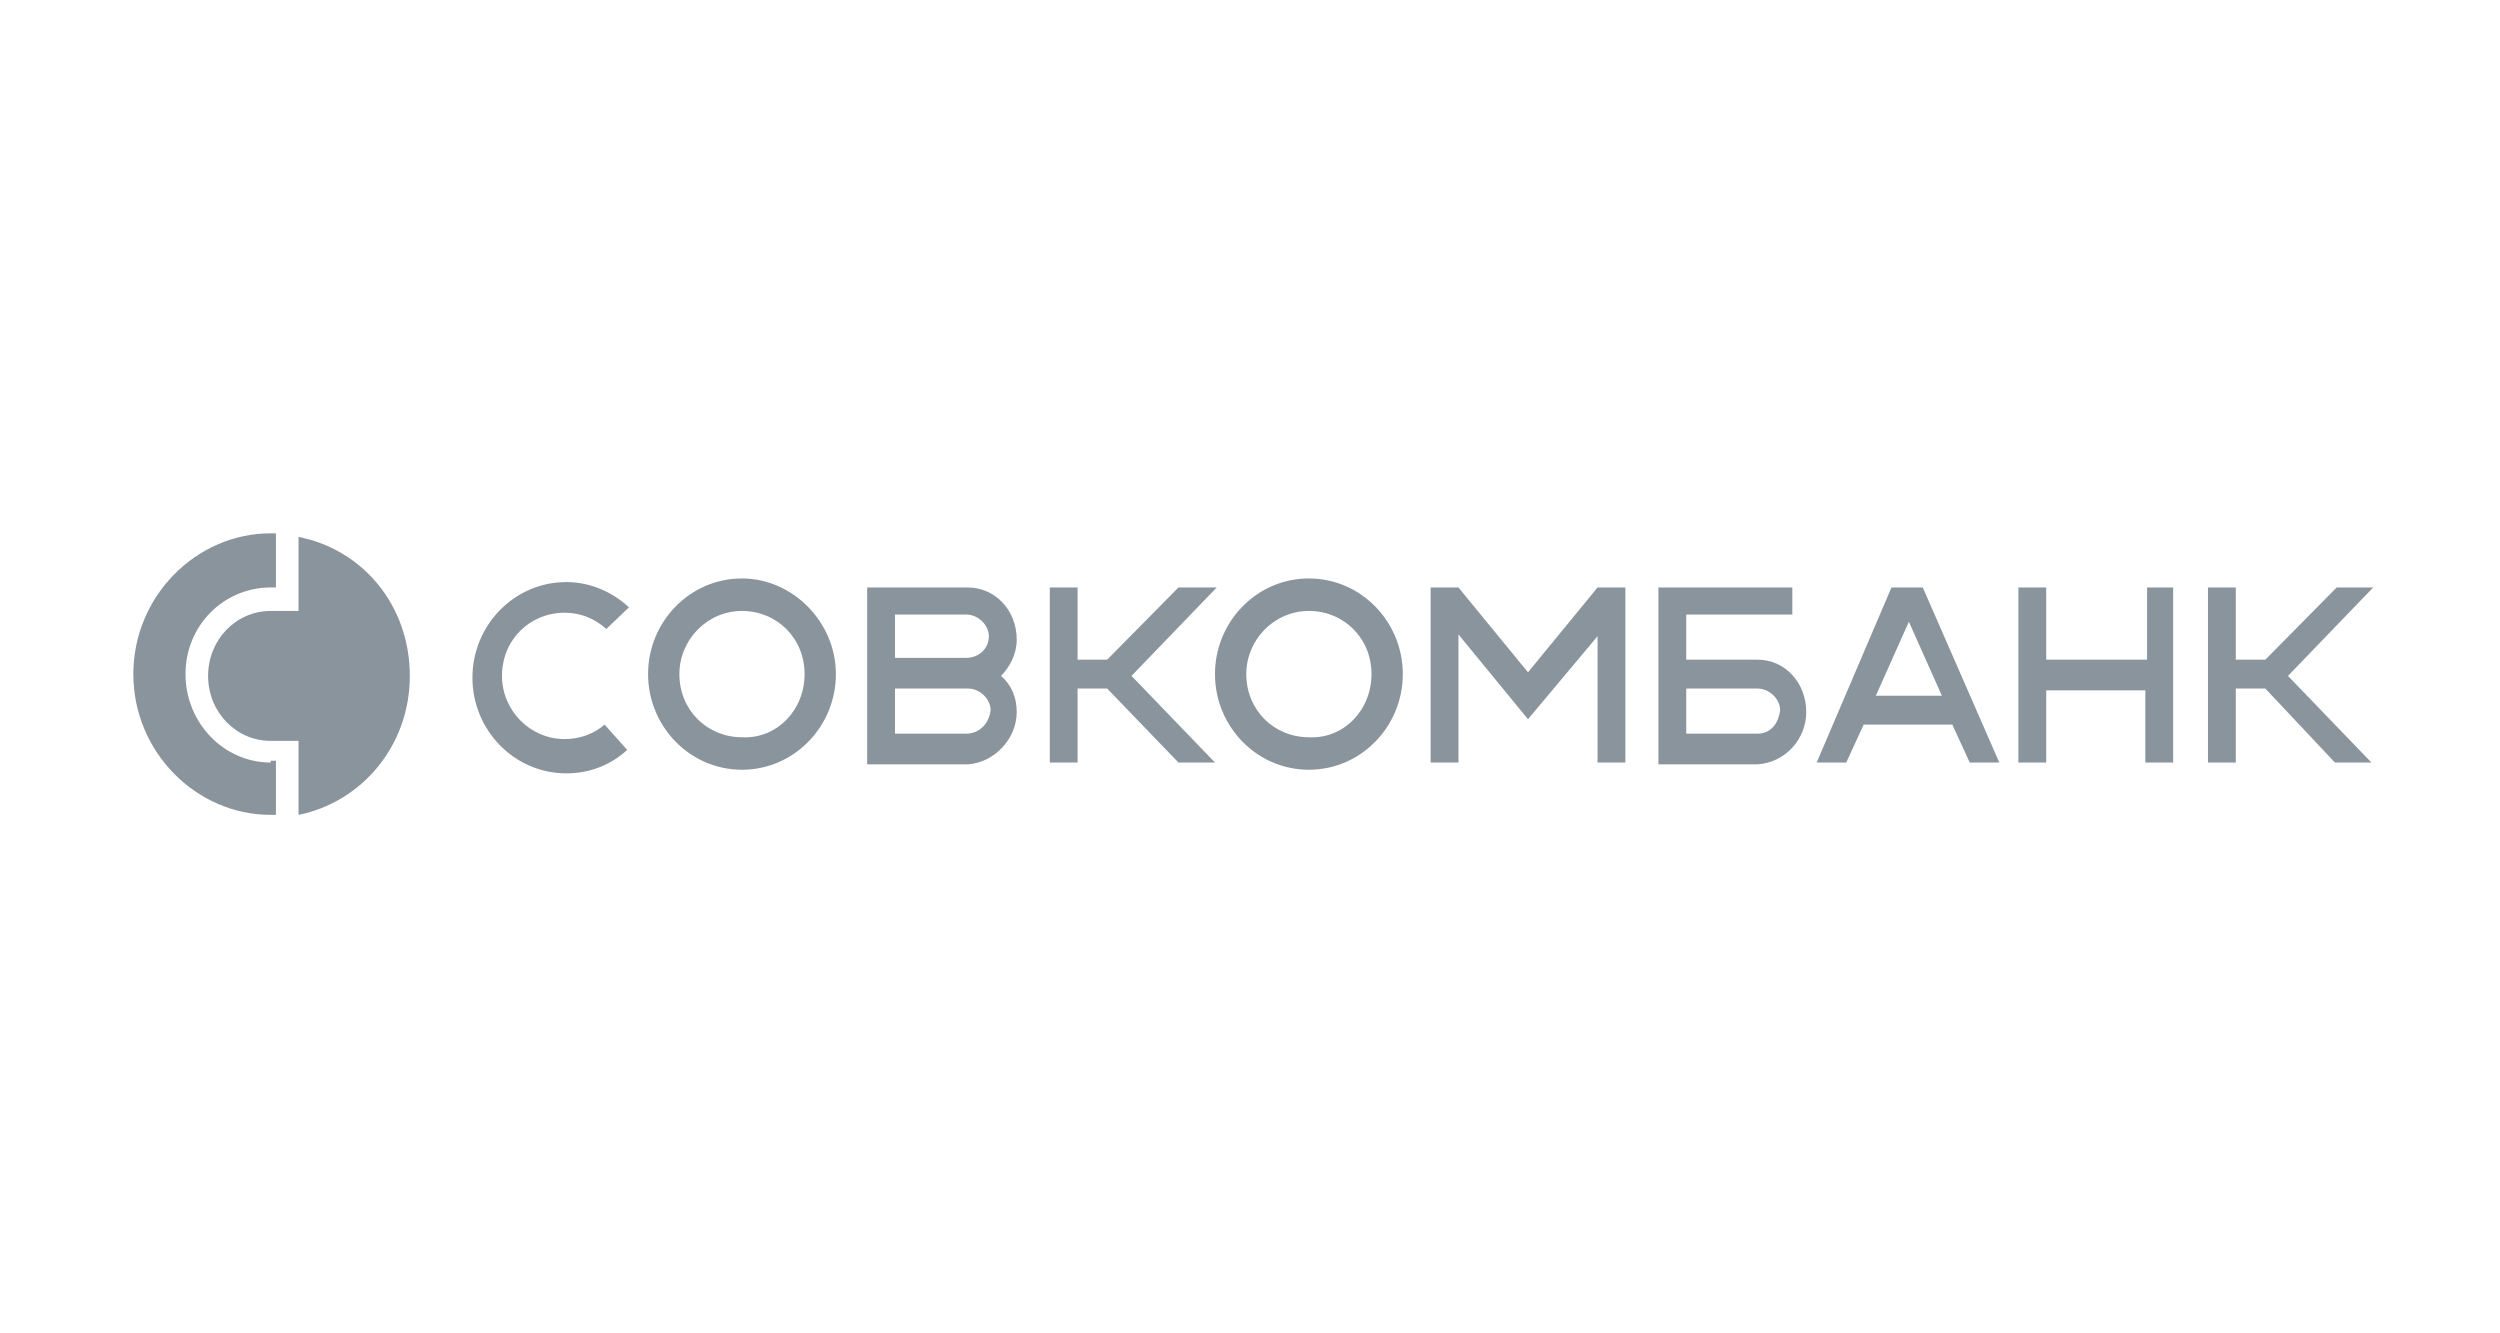
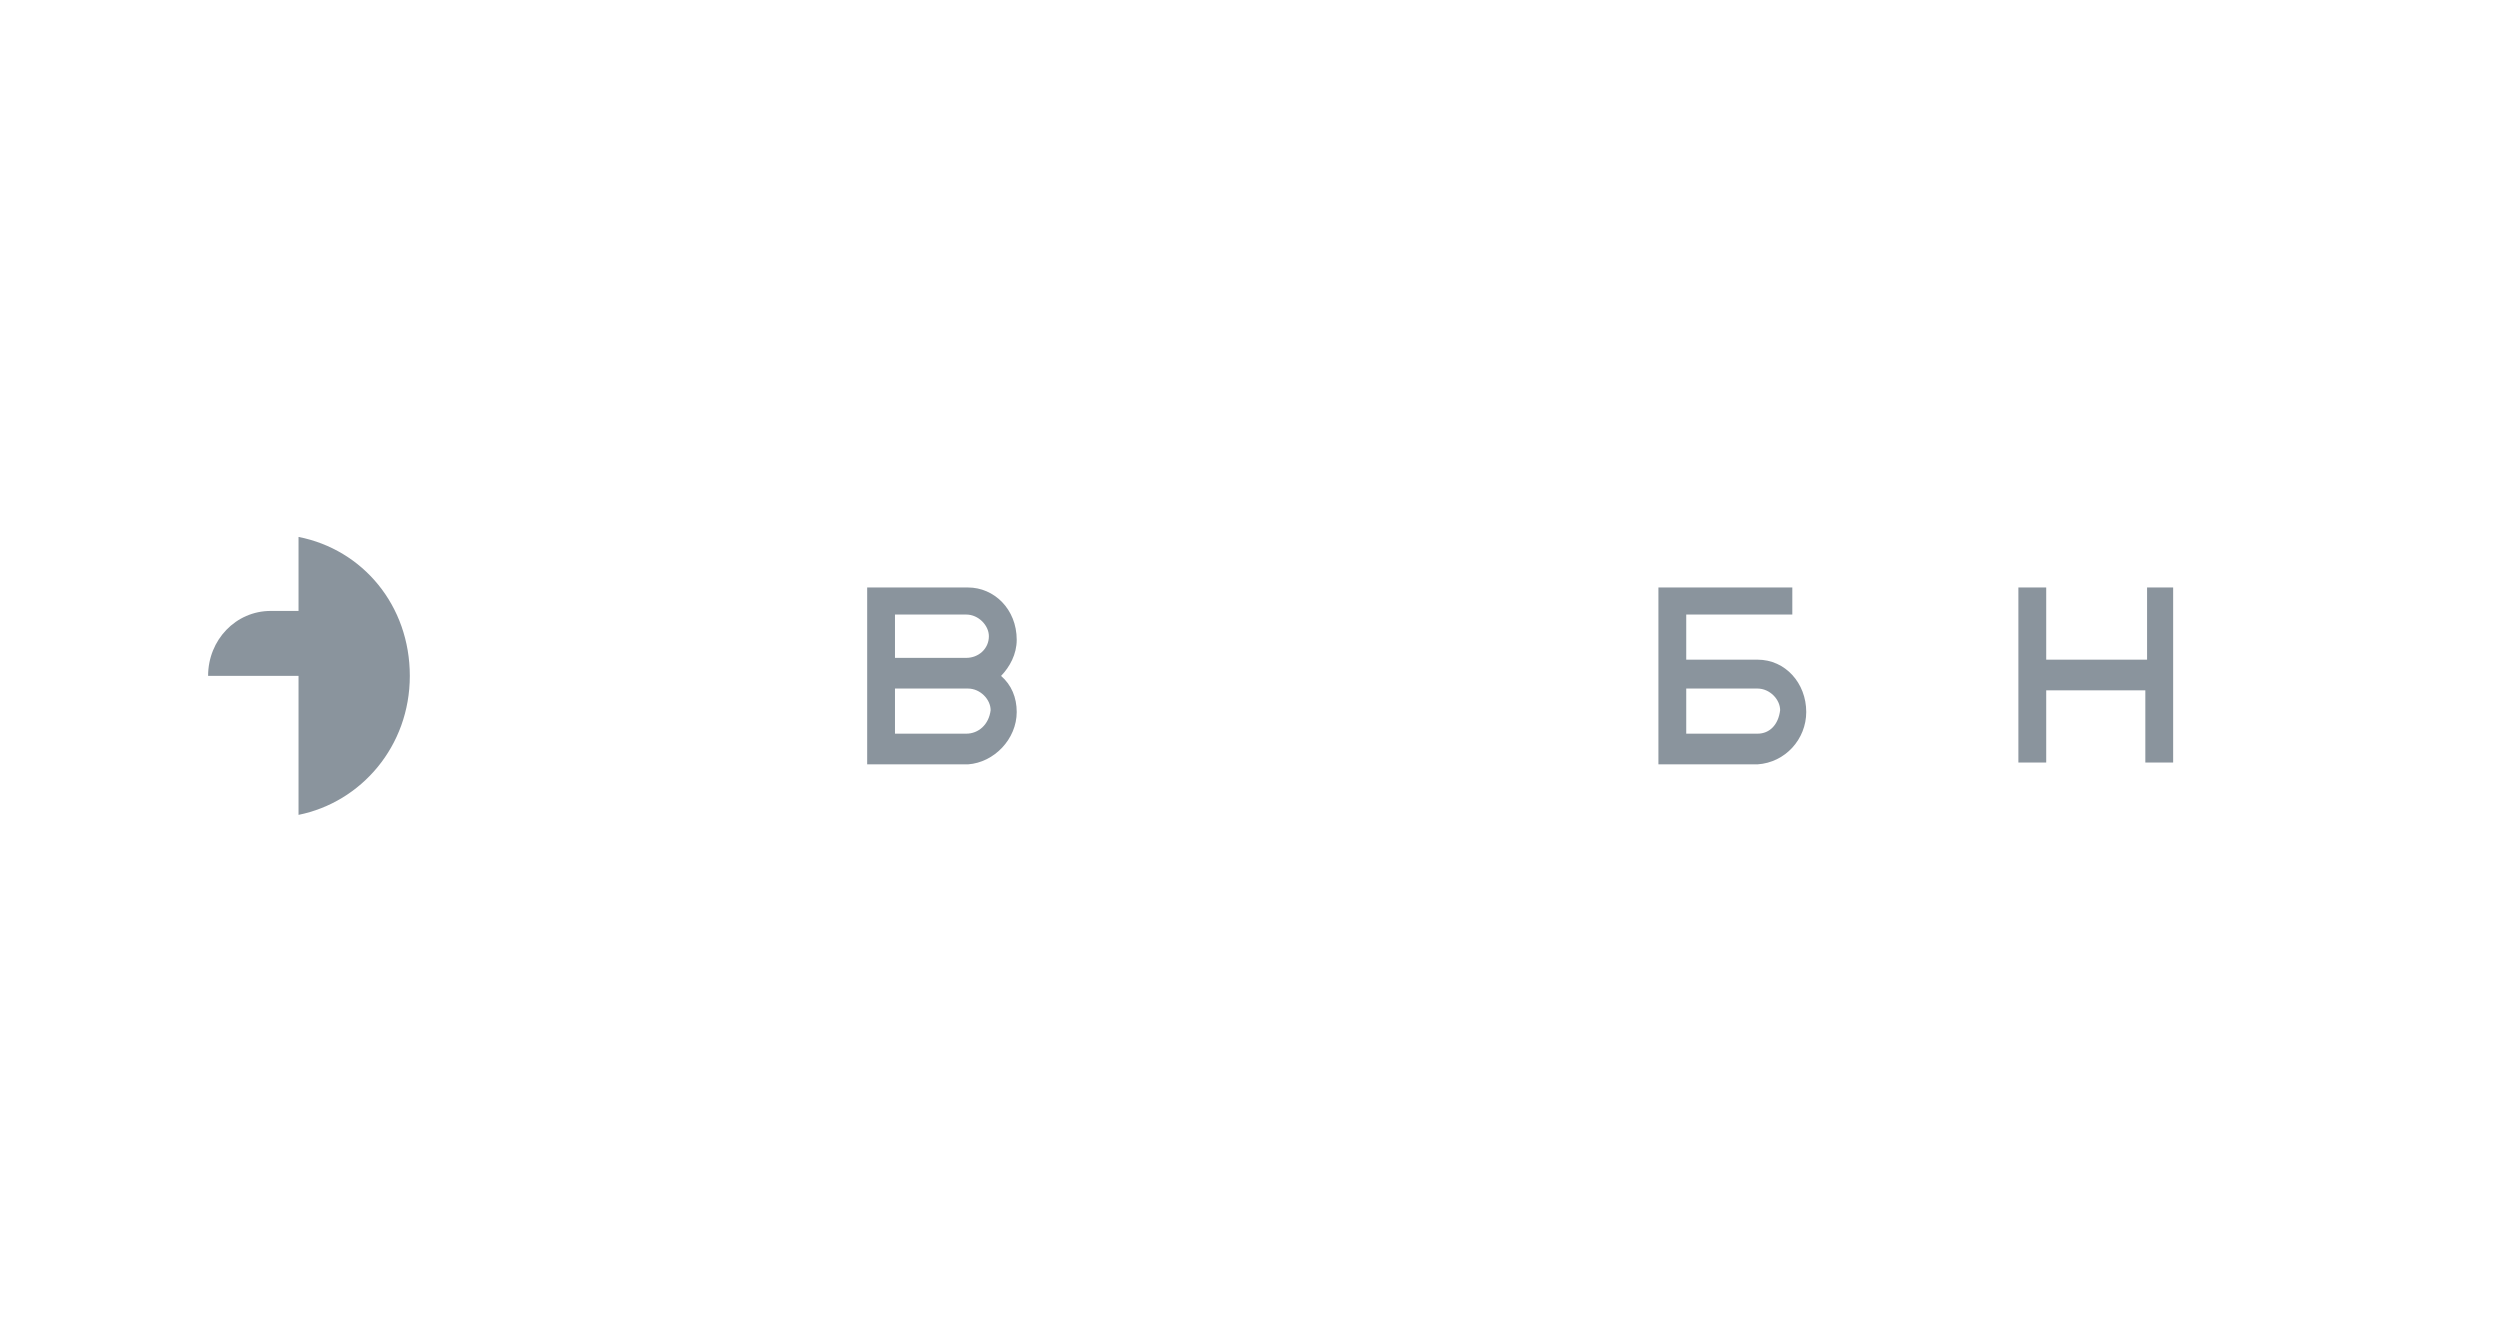
<svg xmlns="http://www.w3.org/2000/svg" width="150" height="80" viewBox="0 0 150 80" fill="none">
-   <path fill-rule="evenodd" clip-rule="evenodd" d="M17.912 32.216V36.656H16.242C14.155 36.656 12.486 38.388 12.486 40.554C12.486 42.72 14.155 44.452 16.242 44.452H17.912V48.892C21.668 48.134 24.589 44.777 24.589 40.554C24.589 36.331 21.772 32.974 17.912 32.216Z" fill="#8A949D" />
-   <path fill-rule="evenodd" clip-rule="evenodd" d="M16.243 45.752C13.426 45.752 11.13 43.369 11.13 40.446C11.13 37.522 13.426 35.248 16.243 35.248H16.556V32H16.243C11.756 32 8 35.79 8 40.446C8 45.102 11.756 48.892 16.243 48.892H16.556V45.643H16.243V45.752ZM36.276 43.478C35.65 44.019 34.815 44.344 33.876 44.344C31.789 44.344 30.12 42.611 30.12 40.554C30.12 38.389 31.789 36.764 33.876 36.764C34.815 36.764 35.65 37.089 36.38 37.739L37.737 36.44C36.693 35.465 35.337 34.924 33.98 34.924C30.85 34.924 28.346 37.522 28.346 40.662C28.346 43.803 30.85 46.401 33.98 46.401C35.441 46.401 36.693 45.86 37.632 44.994L36.276 43.478ZM95.854 35.248L91.68 40.338L87.507 35.248H85.837V45.752H87.507V38.064L91.68 43.153L95.854 38.172V45.752H97.523V35.248H95.854ZM50.153 40.446C50.153 43.586 47.649 46.185 44.519 46.185C41.389 46.185 38.885 43.586 38.885 40.446C38.885 37.306 41.389 34.707 44.519 34.707C47.545 34.707 50.153 37.306 50.153 40.446ZM48.275 40.446C48.275 38.28 46.606 36.656 44.519 36.656C42.432 36.656 40.763 38.389 40.763 40.446C40.763 42.611 42.432 44.236 44.519 44.236C46.606 44.344 48.275 42.611 48.275 40.446ZM84.168 40.446C84.168 43.586 81.664 46.185 78.534 46.185C75.403 46.185 72.899 43.586 72.899 40.446C72.899 37.306 75.403 34.707 78.534 34.707C81.664 34.707 84.168 37.306 84.168 40.446ZM82.29 40.446C82.29 38.28 80.62 36.656 78.534 36.656C76.447 36.656 74.777 38.389 74.777 40.446C74.777 42.611 76.447 44.236 78.534 44.236C80.62 44.344 82.29 42.611 82.29 40.446ZM73.003 35.248H70.708L66.43 39.58H64.656V35.248H62.987V45.752H64.656V41.312H66.43L70.708 45.752H72.899L67.891 40.554L73.003 35.248Z" fill="#8A949D" />
-   <path fill-rule="evenodd" clip-rule="evenodd" d="M142.39 35.249H140.199L135.921 39.58H134.147V35.249H132.478V45.752H134.147V41.313H135.921L140.095 45.752H142.286L137.278 40.555L142.39 35.249ZM118.184 45.752H119.958L115.367 35.249H113.488L109.002 45.752H110.775L111.819 43.478H117.14L118.184 45.752ZM112.549 41.746L114.532 37.306L116.514 41.746H112.549Z" fill="#8A949D" />
+   <path fill-rule="evenodd" clip-rule="evenodd" d="M17.912 32.216V36.656H16.242C14.155 36.656 12.486 38.388 12.486 40.554H17.912V48.892C21.668 48.134 24.589 44.777 24.589 40.554C24.589 36.331 21.772 32.974 17.912 32.216Z" fill="#8A949D" />
  <path fill-rule="evenodd" clip-rule="evenodd" d="M61.003 42.72C61.003 41.854 60.69 41.096 60.064 40.555C60.585 40.013 61.003 39.255 61.003 38.389C61.003 36.548 59.646 35.249 58.081 35.249H52.03V45.861H58.081C59.646 45.752 61.003 44.344 61.003 42.72ZM53.699 36.873H57.977C58.707 36.873 59.333 37.523 59.333 38.173C59.333 38.931 58.707 39.472 57.977 39.472H53.699V36.873ZM57.977 44.02H53.699V41.313H58.081C58.812 41.313 59.438 41.962 59.438 42.612C59.333 43.478 58.707 44.02 57.977 44.02Z" fill="#8A949D" />
  <path fill-rule="evenodd" clip-rule="evenodd" d="M128.824 35.249V39.58H122.773V35.249H121.103V45.752H122.773V41.421H128.72V45.752H130.389V35.249H128.824ZM108.374 42.72C108.374 40.988 107.122 39.58 105.452 39.58H101.174V36.873H107.539V35.249H99.505V45.861H105.452C107.122 45.752 108.374 44.344 108.374 42.72ZM105.452 44.02H101.174V41.313H105.452C106.183 41.313 106.808 41.962 106.808 42.612C106.705 43.478 106.183 44.02 105.452 44.02Z" fill="#8A949D" />
</svg>